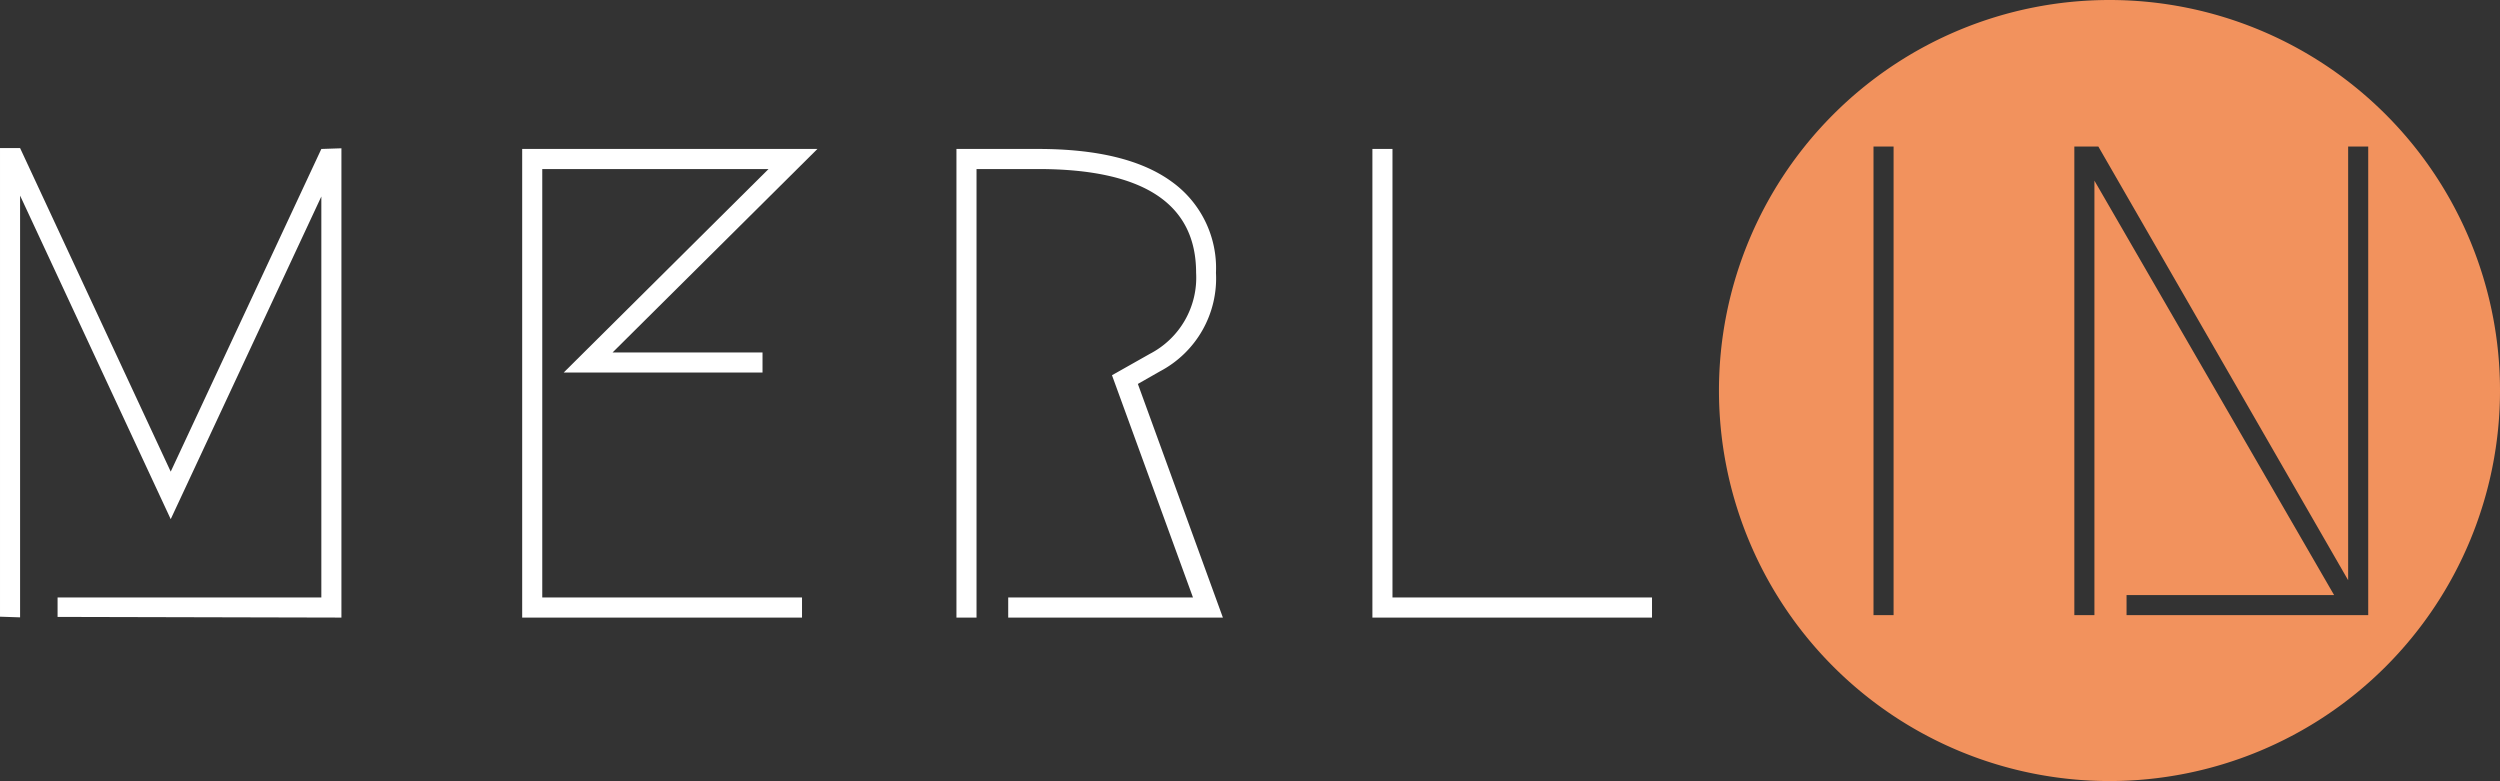
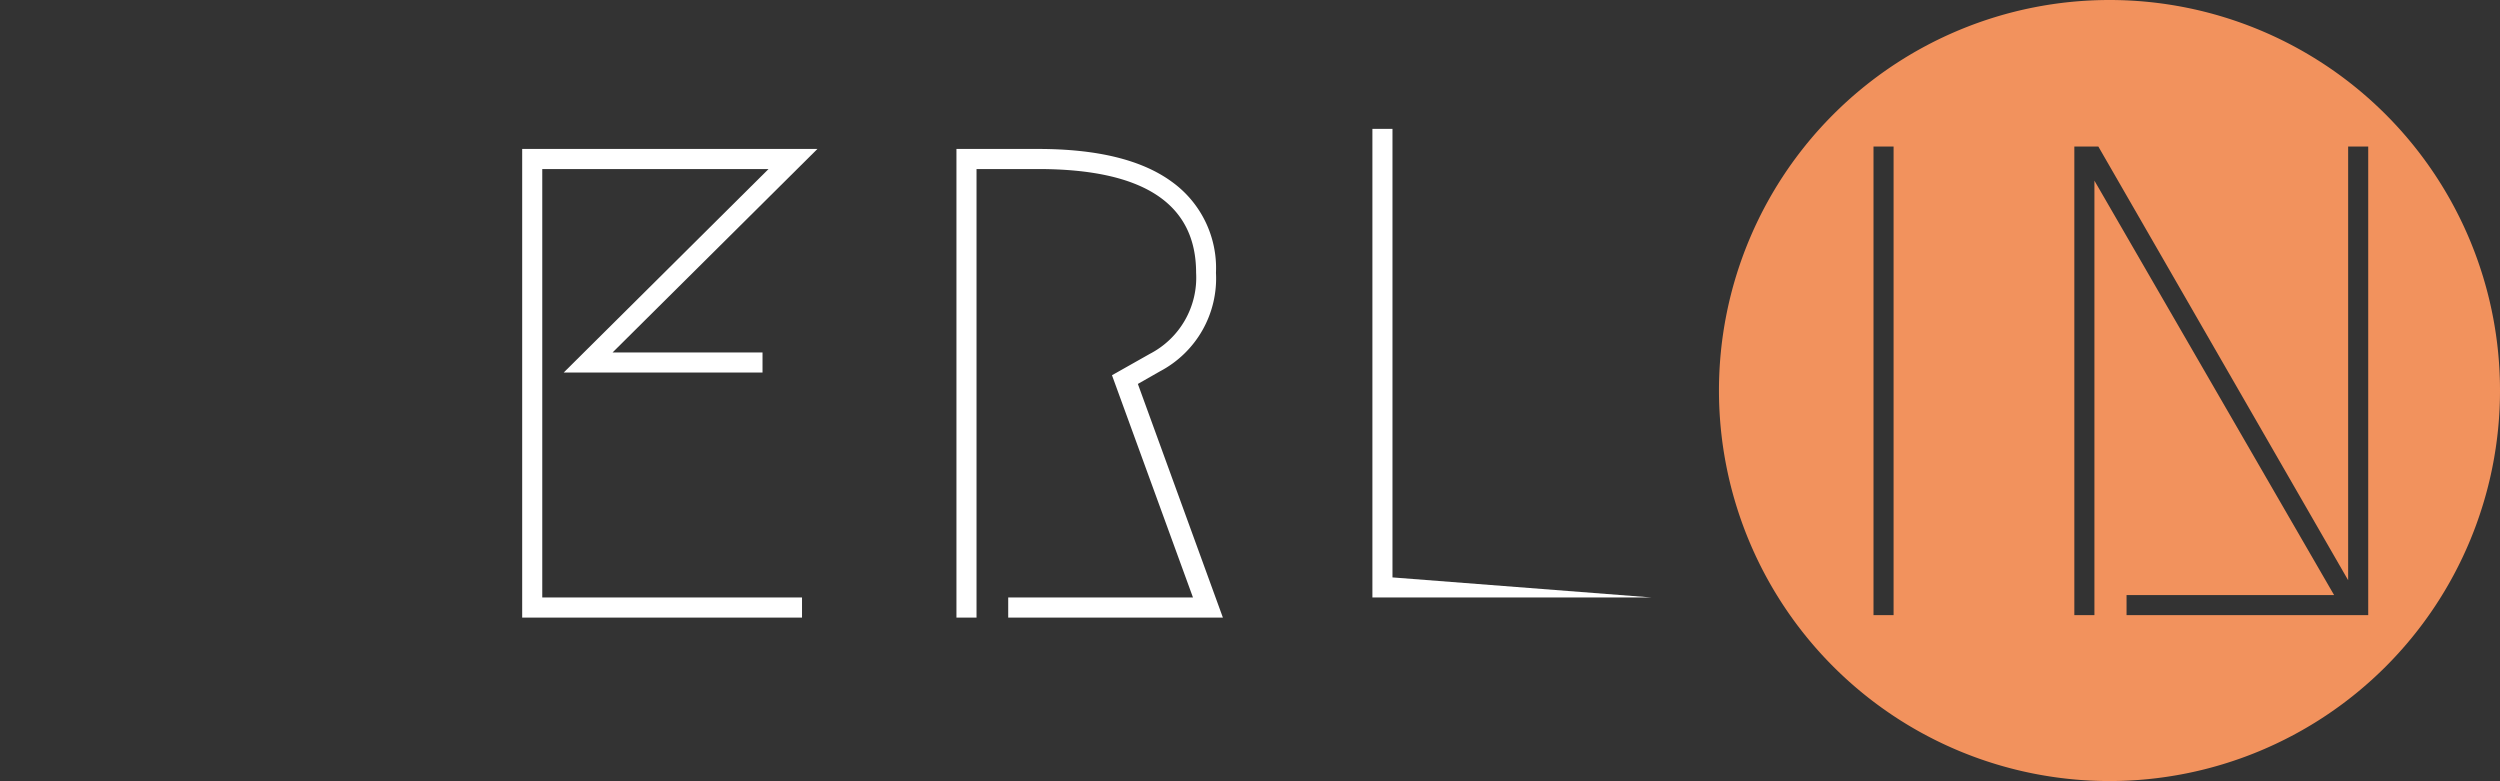
<svg xmlns="http://www.w3.org/2000/svg" id="f4f20460-8739-4e07-849f-364faea9f0d6" data-name="Camada 1" viewBox="0 0 224.06 70">
  <rect x="0" y="0" width="224.06" height="70" fill="#333333" stroke="none" />
  <title>logo_colorido_branco</title>
-   <path d="M72.1,67.55H95.74V31.61L82.24,60.53l-13.5-29v37.8l-1.8-.06v-42h1.8l13.5,29,13.5-28.92,1.8-.06V69.35L72.1,69.29Z" transform="translate(-66.94 -14)" style="fill:#fff" />
  <path d="M135.28,47.39H117.46l18.36-18.24H115.54v38.4h23.28v1.8H113.74v-42H140.2L121.84,45.59h13.44Z" transform="translate(-66.94 -14)" style="fill:#fff" />
  <path d="M157.3,67.55h16.56L166.6,47.63,170,45.71a7.69,7.69,0,0,0,4.14-7.26q0-9.3-14.16-9.3h-5.52v40.2h-1.8v-42h7.32q7.92,0,11.94,2.91a9.52,9.52,0,0,1,4,8.19,9.41,9.41,0,0,1-5,8.82l-2,1.14,7.62,20.94H157.3Z" transform="translate(-66.94 -14)" style="fill:#fff" />
-   <path d="M215,67.55v1.8H189.94v-42h1.8v40.2Z" transform="translate(-66.94 -14)" style="fill:#fff" />
+   <path d="M215,67.55H189.94v-42h1.8v40.2Z" transform="translate(-66.94 -14)" style="fill:#fff" />
  <path d="M256,14a35,35,0,1,0,35,35A35,35,0,0,0,256,14ZM236.65,69.13h-1.8v-42h1.8Zm42.54,0H257.53v-1.8h18.6L254.65,30.19V69.13h-1.8v-42H255L277.39,66V27.13h1.8Z" transform="translate(-66.94 -14)" style="fill:#f2925d" />
</svg>